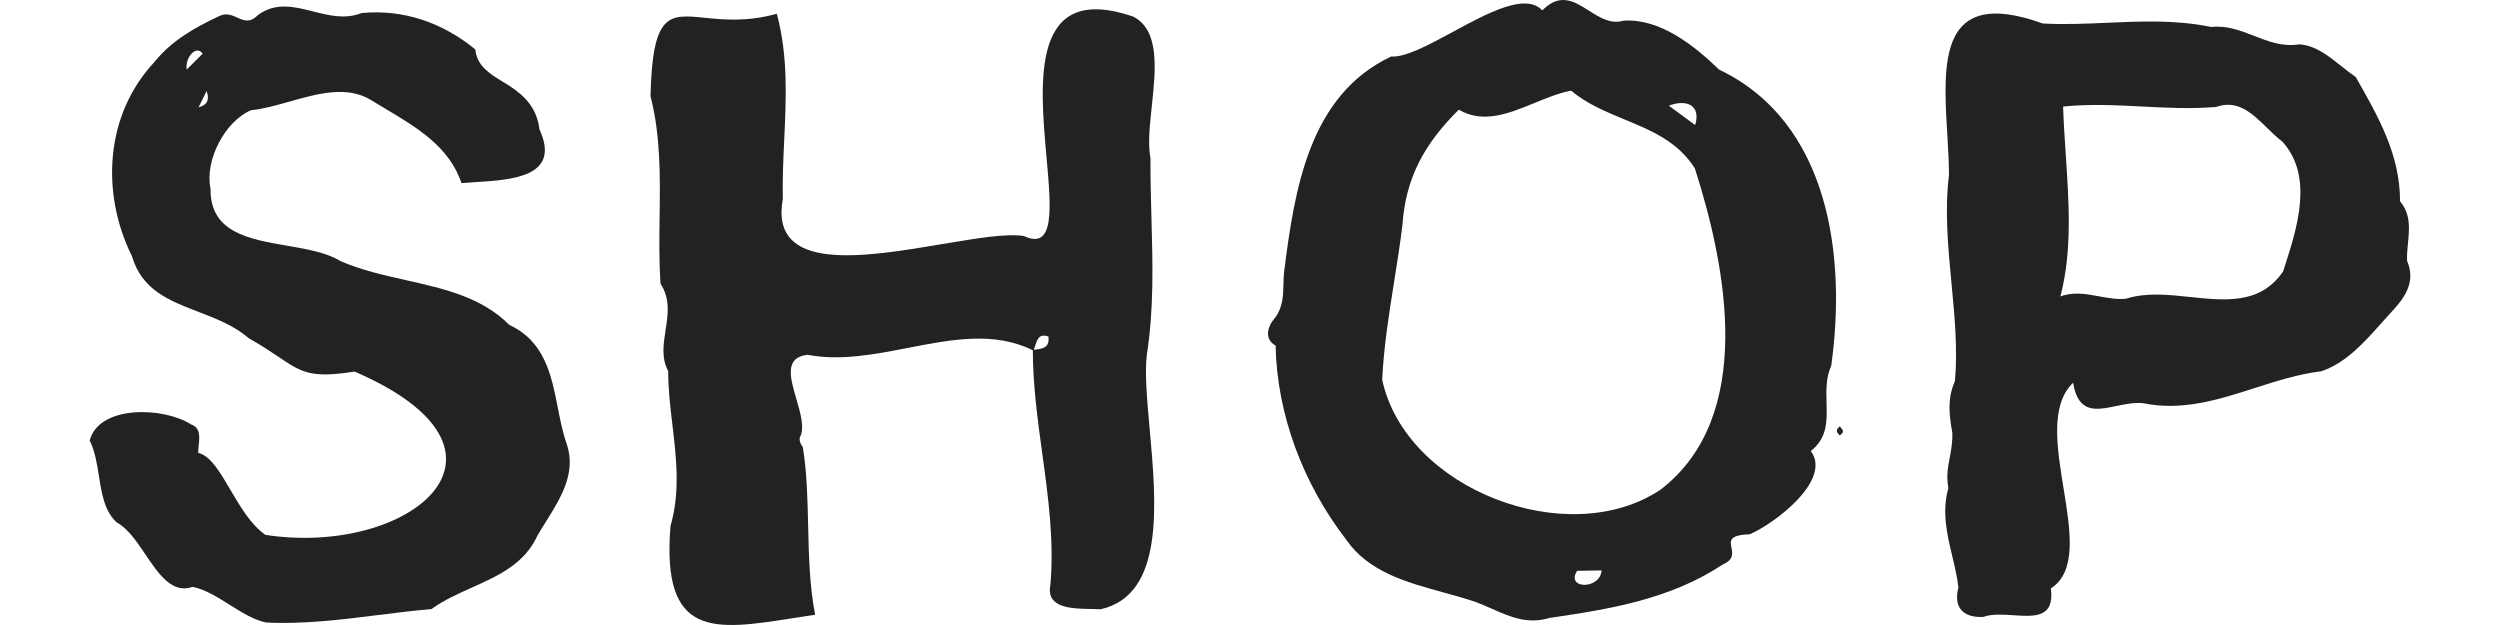
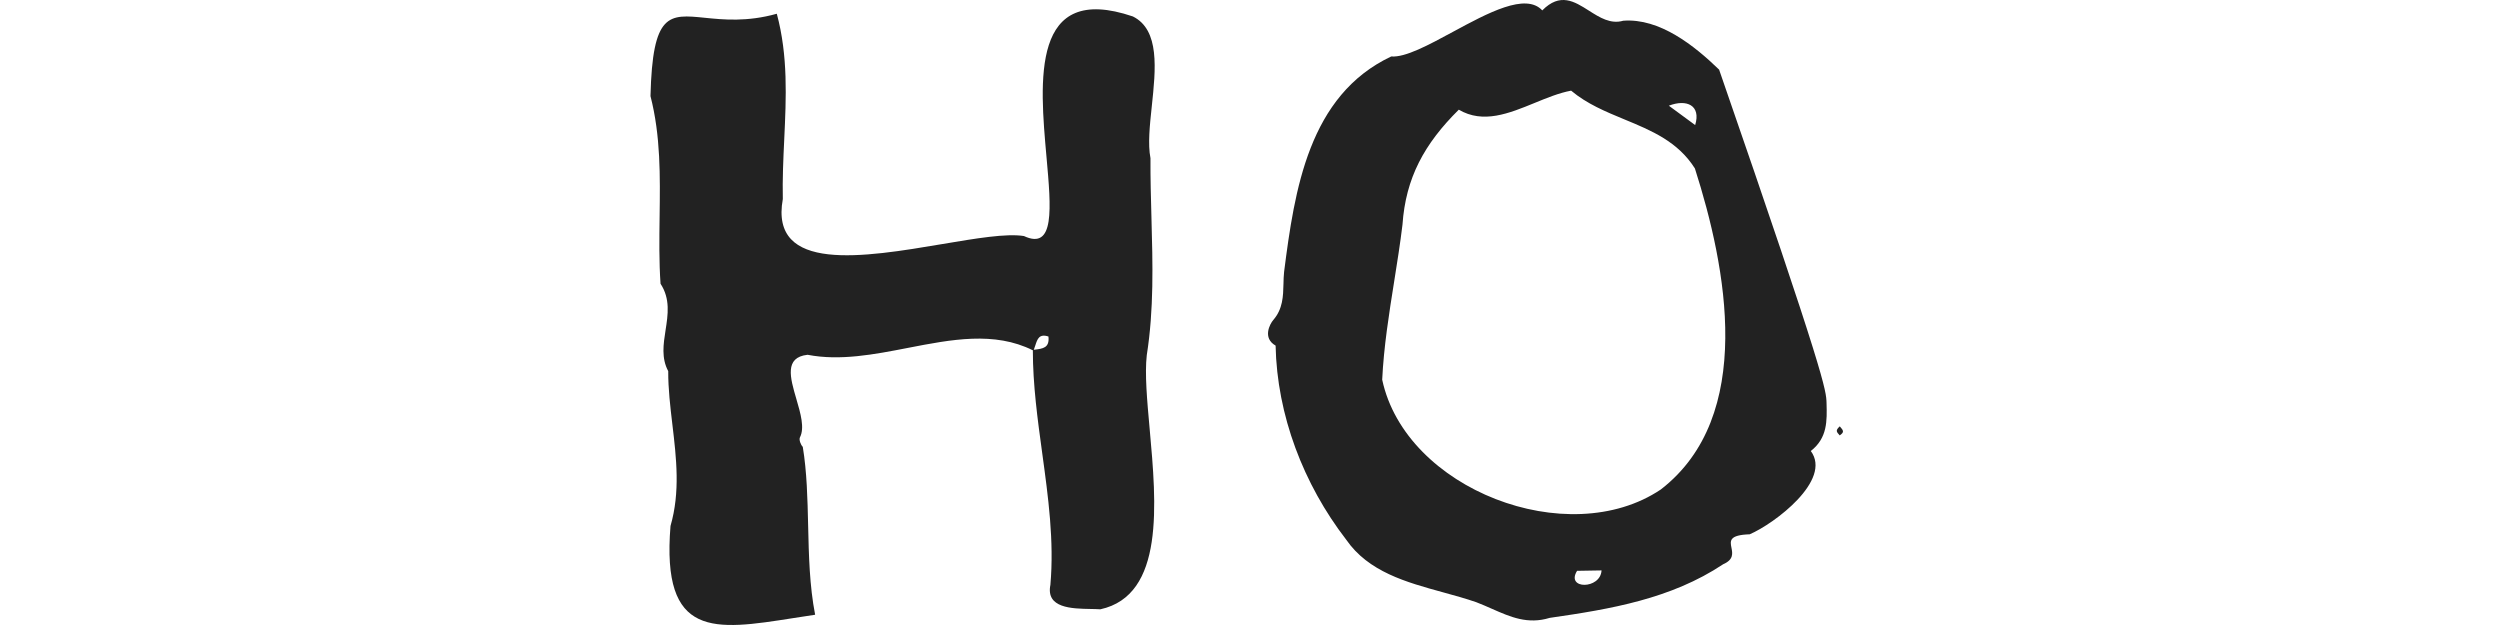
<svg xmlns="http://www.w3.org/2000/svg" width="400" height="100" viewBox="0 0 400 100" fill="none">
-   <path fill-rule="evenodd" clip-rule="evenodd" d="M246.764 1.663C249.619 -1.226 251.9 0.224 254.232 1.706C255.95 2.798 257.695 3.907 259.718 3.316C265.551 2.872 271.108 7.313 275.057 11.14C292.711 19.563 295.443 41.042 292.996 58.526C292.131 60.44 292.19 62.483 292.246 64.471C292.328 67.331 292.407 70.077 289.726 72.161C293.19 76.812 283.911 83.793 279.948 85.488C276.63 85.598 276.816 86.539 277.032 87.636C277.21 88.535 277.408 89.539 275.714 90.275C267.352 95.832 257.708 97.454 247.955 98.859C244.436 99.938 241.681 98.721 238.686 97.398L238.685 97.398C237.88 97.042 237.058 96.679 236.2 96.351C234.496 95.761 232.698 95.267 230.882 94.769L230.882 94.769C225.001 93.155 218.945 91.493 215.391 86.345C208.546 77.473 204.317 66.402 204.096 55.296C201.966 54.089 203.173 51.836 203.727 51.198C205.26 49.43 205.308 47.395 205.355 45.428V45.428C205.37 44.769 205.386 44.118 205.457 43.487C207.131 30.358 209.399 15.262 222.595 9.035C224.855 9.213 228.544 7.218 232.425 5.118C238.066 2.067 244.113 -1.204 246.764 1.663ZM233.406 17.548C227.869 23.032 224.91 28.482 224.397 35.949C224.033 38.96 223.552 41.986 223.069 45.024C222.239 50.239 221.404 55.489 221.152 60.753C224.896 78.299 250.925 88.275 265.738 78.311C280.898 66.585 276.249 42.776 271.185 26.956C268.47 22.643 264.209 20.882 259.908 19.105C256.915 17.868 253.903 16.623 251.379 14.505C249.471 14.859 247.518 15.66 245.554 16.465C241.452 18.147 237.3 19.849 233.409 17.548L233.406 17.548ZM271.227 20.01C272.196 16.83 269.834 15.814 267.015 16.913C267.61 17.351 268.134 17.736 268.616 18.09L268.62 18.093C269.583 18.801 270.376 19.383 271.227 20.01ZM252.331 91.333C250.465 94.34 256.087 94.323 256.248 91.265C255.658 91.275 255.102 91.284 254.574 91.294L254.461 91.296C254 91.303 253.559 91.311 253.134 91.319C252.86 91.323 252.593 91.328 252.331 91.333Z" fill="#222222" />
+   <path fill-rule="evenodd" clip-rule="evenodd" d="M246.764 1.663C249.619 -1.226 251.9 0.224 254.232 1.706C255.95 2.798 257.695 3.907 259.718 3.316C265.551 2.872 271.108 7.313 275.057 11.14C292.131 60.44 292.19 62.483 292.246 64.471C292.328 67.331 292.407 70.077 289.726 72.161C293.19 76.812 283.911 83.793 279.948 85.488C276.63 85.598 276.816 86.539 277.032 87.636C277.21 88.535 277.408 89.539 275.714 90.275C267.352 95.832 257.708 97.454 247.955 98.859C244.436 99.938 241.681 98.721 238.686 97.398L238.685 97.398C237.88 97.042 237.058 96.679 236.2 96.351C234.496 95.761 232.698 95.267 230.882 94.769L230.882 94.769C225.001 93.155 218.945 91.493 215.391 86.345C208.546 77.473 204.317 66.402 204.096 55.296C201.966 54.089 203.173 51.836 203.727 51.198C205.26 49.43 205.308 47.395 205.355 45.428V45.428C205.37 44.769 205.386 44.118 205.457 43.487C207.131 30.358 209.399 15.262 222.595 9.035C224.855 9.213 228.544 7.218 232.425 5.118C238.066 2.067 244.113 -1.204 246.764 1.663ZM233.406 17.548C227.869 23.032 224.91 28.482 224.397 35.949C224.033 38.96 223.552 41.986 223.069 45.024C222.239 50.239 221.404 55.489 221.152 60.753C224.896 78.299 250.925 88.275 265.738 78.311C280.898 66.585 276.249 42.776 271.185 26.956C268.47 22.643 264.209 20.882 259.908 19.105C256.915 17.868 253.903 16.623 251.379 14.505C249.471 14.859 247.518 15.66 245.554 16.465C241.452 18.147 237.3 19.849 233.409 17.548L233.406 17.548ZM271.227 20.01C272.196 16.83 269.834 15.814 267.015 16.913C267.61 17.351 268.134 17.736 268.616 18.09L268.62 18.093C269.583 18.801 270.376 19.383 271.227 20.01ZM252.331 91.333C250.465 94.34 256.087 94.323 256.248 91.265C255.658 91.275 255.102 91.284 254.574 91.294L254.461 91.296C254 91.303 253.559 91.311 253.134 91.319C252.86 91.323 252.593 91.328 252.331 91.333Z" fill="#222222" />
  <path fill-rule="evenodd" clip-rule="evenodd" d="M145.274 55.661C152.218 54.312 159.089 52.977 165.255 56.046C165.257 61.565 166.009 67.059 166.76 72.544C167.72 79.559 168.678 86.561 168.063 93.58C167.309 97.31 171.474 97.383 174.501 97.436C175.074 97.447 175.607 97.456 176.057 97.489C186.355 95.235 185.033 80.633 183.949 68.663C183.53 64.036 183.147 59.803 183.484 56.827C184.636 49.493 184.436 42.241 184.233 34.865C184.146 31.708 184.058 28.528 184.076 25.309C183.639 23.088 183.958 20.083 184.29 16.967C184.917 11.073 185.586 4.78 181.26 2.632C164.924 -2.914 166.34 12.87 167.445 25.174C168.183 33.408 168.783 40.083 163.829 37.766C161.039 37.317 156.153 38.141 150.769 39.049C138.27 41.156 123.092 43.716 125.251 31.845C125.18 28.647 125.329 25.478 125.477 22.323C125.792 15.608 126.104 8.953 124.289 2.2C119.531 3.531 115.733 3.146 112.771 2.845C107.001 2.258 104.405 1.995 104.078 15.378C105.712 21.736 105.624 28.193 105.537 34.648C105.488 38.237 105.439 41.826 105.686 45.396C107.269 47.819 106.877 50.341 106.49 52.828C106.14 55.075 105.795 57.294 106.917 59.383C106.903 62.205 107.241 65.063 107.583 67.945C108.216 73.29 108.858 78.718 107.282 84.149C105.801 102.216 114.303 100.879 126.94 98.893C128.069 98.716 129.231 98.533 130.421 98.359C129.521 93.731 129.41 88.877 129.301 84.073C129.203 79.775 129.106 75.517 128.445 71.499C128.107 71.157 127.818 70.364 127.984 69.991C128.777 68.483 128.089 66.132 127.414 63.825C126.426 60.45 125.467 57.17 129.212 56.765C134.412 57.771 139.866 56.712 145.274 55.661ZM165.498 55.953L165.405 55.964C165.499 55.733 165.577 55.494 165.652 55.261C165.983 54.243 166.27 53.355 167.751 53.842C167.951 55.658 166.875 55.788 165.498 55.953Z" fill="#222222" />
-   <path fill-rule="evenodd" clip-rule="evenodd" d="M56.73 59.451C86.337 72.239 65.567 89.117 42.46 85.58L42.463 85.576C40.149 83.97 38.441 81.058 36.868 78.378C35.186 75.509 33.658 72.906 31.711 72.453C31.712 72.086 31.752 71.689 31.793 71.287C31.935 69.889 32.084 68.425 30.582 67.914C26.237 65.102 15.867 64.741 14.348 70.476C15.194 72.16 15.515 74.181 15.833 76.183C16.288 79.048 16.736 81.872 18.71 83.609C20.44 84.531 21.849 86.617 23.252 88.691C25.414 91.89 27.559 95.062 30.831 93.893C32.872 94.329 34.803 95.545 36.731 96.759C38.636 97.959 40.538 99.157 42.54 99.598C48.437 99.916 54.627 99.141 60.593 98.395C63.472 98.034 66.3 97.68 69.017 97.459C71.007 96.028 73.272 95.011 75.516 94.004C79.742 92.107 83.891 90.245 85.983 85.712C86.413 84.968 86.882 84.218 87.356 83.458C89.704 79.701 92.19 75.724 90.725 71.191C90.053 69.314 89.65 67.272 89.246 65.224C88.206 59.948 87.156 54.627 81.48 51.975C77.075 47.546 71.009 46.184 64.917 44.816C61.33 44.011 57.735 43.203 54.464 41.767C52.238 40.398 49.086 39.856 45.907 39.309C39.798 38.258 33.592 37.191 33.687 30.205C32.716 25.69 35.962 19.432 40.151 17.638C42.105 17.443 44.197 16.853 46.322 16.253C50.817 14.985 55.465 13.673 59.288 15.967C60.063 16.446 60.855 16.917 61.649 17.389C66.698 20.392 71.879 23.473 73.842 29.295C74.508 29.239 75.226 29.194 75.971 29.148C81.999 28.775 89.804 28.293 86.311 20.694C85.91 17.431 84.167 15.448 81.402 13.667C81.086 13.463 80.754 13.262 80.417 13.057C78.432 11.854 76.27 10.542 76.056 7.913C70.838 3.642 64.584 1.436 57.828 2.09C55.242 3.13 52.652 2.475 50.1 1.83C47.062 1.061 44.078 0.306 41.223 2.443C39.973 3.721 39 3.282 37.969 2.816C37.119 2.433 36.23 2.031 35.112 2.556C31.201 4.382 27.434 6.506 24.715 9.916C16.794 18.37 16.111 30.883 21.113 40.995C22.687 46.417 27.104 48.113 31.707 49.88C34.546 50.971 37.457 52.088 39.814 54.124C41.855 55.278 43.348 56.281 44.586 57.112C48.292 59.601 49.713 60.556 56.73 59.451ZM32.431 8.577C31.274 7.048 29.55 9.437 29.877 11.127C30.728 10.276 31.579 9.425 32.431 8.577ZM33.064 14.551C33.566 15.964 33.136 16.837 31.772 17.169C32.052 16.603 32.33 16.039 32.67 15.349L33.064 14.551Z" fill="#222222" />
-   <path fill-rule="evenodd" clip-rule="evenodd" d="M331.698 61.235C327.997 64.784 329.099 71.553 330.17 78.137C331.27 84.897 332.337 91.462 328.14 94.14C328.756 98.875 325.554 98.663 322.146 98.438C320.44 98.325 318.682 98.209 317.326 98.709C314.028 98.874 312.521 97.116 313.347 93.987C313.148 92.292 312.752 90.627 312.357 88.964C311.514 85.417 310.673 81.877 311.742 78.066C311.387 76.258 311.662 74.796 311.953 73.248C312.181 72.034 312.419 70.768 312.372 69.239C311.882 66.518 311.521 63.813 312.791 60.968C313.24 55.846 312.741 50.598 312.239 45.329C311.687 39.531 311.133 33.707 311.837 27.999C311.833 25.943 311.7 23.727 311.566 21.487V21.487C310.874 9.925 310.145 -2.259 326.824 3.755C330.226 3.95 333.656 3.798 337.107 3.645C342.625 3.4 348.196 3.154 353.791 4.317C356.284 4.037 358.474 4.89 360.658 5.741C362.948 6.633 365.23 7.522 367.847 7.099C370.396 7.213 372.6 8.971 374.684 10.633C375.44 11.236 376.18 11.826 376.915 12.321C380.53 18.641 384.033 24.802 384.004 32.211C385.732 34.226 385.503 36.58 385.276 38.903C385.182 39.865 385.089 40.821 385.136 41.746C386.642 45.242 384.556 47.856 382.605 49.946C382.06 50.532 381.517 51.142 380.967 51.759L380.965 51.761C378.233 54.826 375.341 58.071 371.412 59.403C367.767 59.839 364.249 60.968 360.74 62.093C354.937 63.954 349.159 65.807 342.883 64.506C341.496 64.366 340.026 64.671 338.619 64.962C335.392 65.631 332.498 66.231 331.698 61.235ZM330.098 17.048C330.181 19.661 330.356 22.274 330.53 24.877C331.045 32.578 331.555 40.188 329.664 47.434C331.693 46.65 333.778 47.032 335.842 47.41C337.313 47.68 338.773 47.948 340.194 47.79C343.343 46.772 346.904 47.147 350.428 47.518C356.109 48.116 361.692 48.704 365.295 43.429C365.358 43.234 365.422 43.036 365.487 42.837C367.544 36.491 370.217 28.245 365.192 22.674C364.315 22.002 363.498 21.207 362.691 20.422C360.32 18.114 358.034 15.89 354.57 17.113C350.548 17.448 346.651 17.246 342.749 17.044C338.591 16.828 334.427 16.612 330.098 17.044L330.098 17.048Z" fill="#222222" />
  <path d="M294.366 68.214C295.006 68.937 295.089 69.143 294.355 69.665C293.83 69.084 293.638 68.871 294.366 68.214Z" fill="#222222" />
</svg>